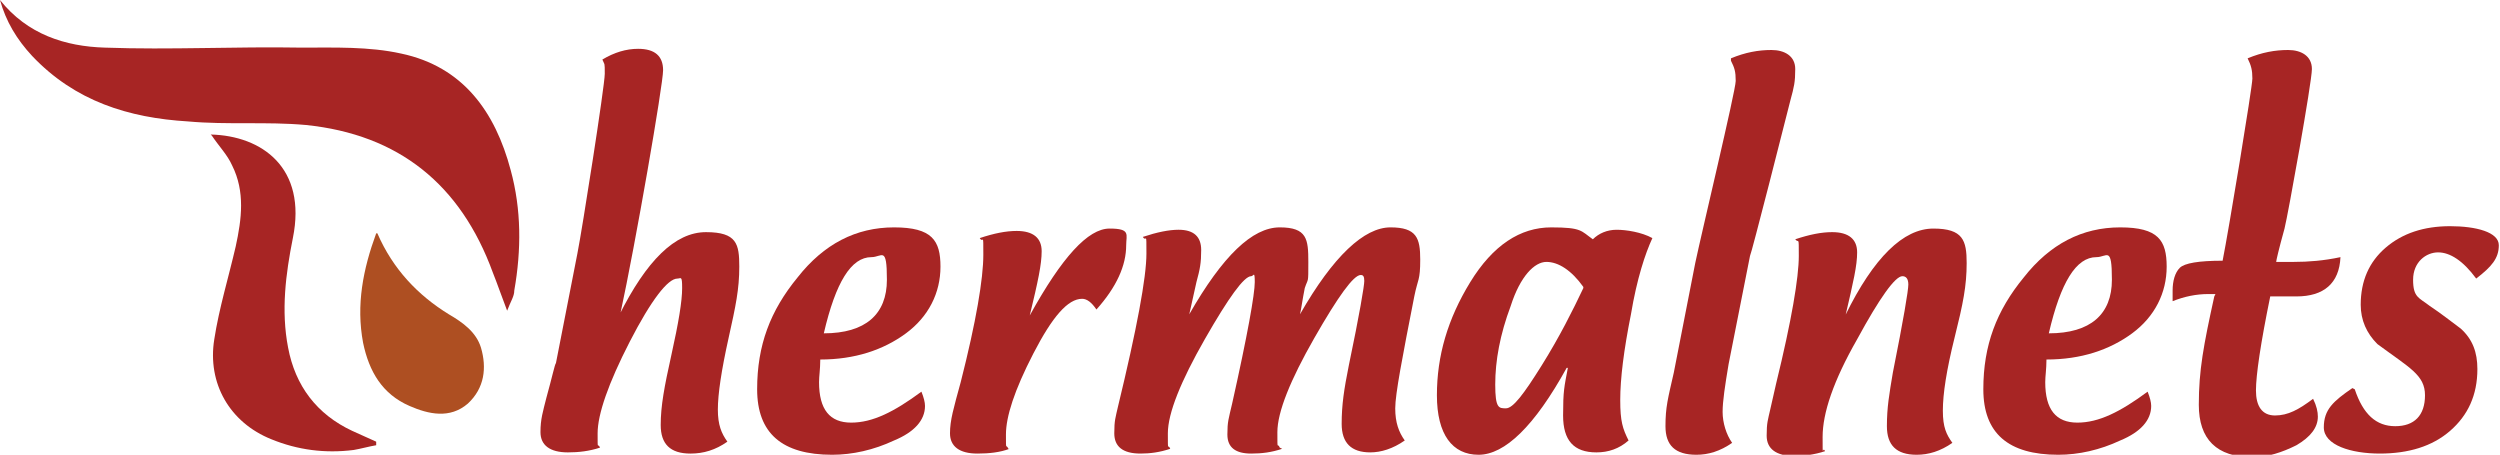
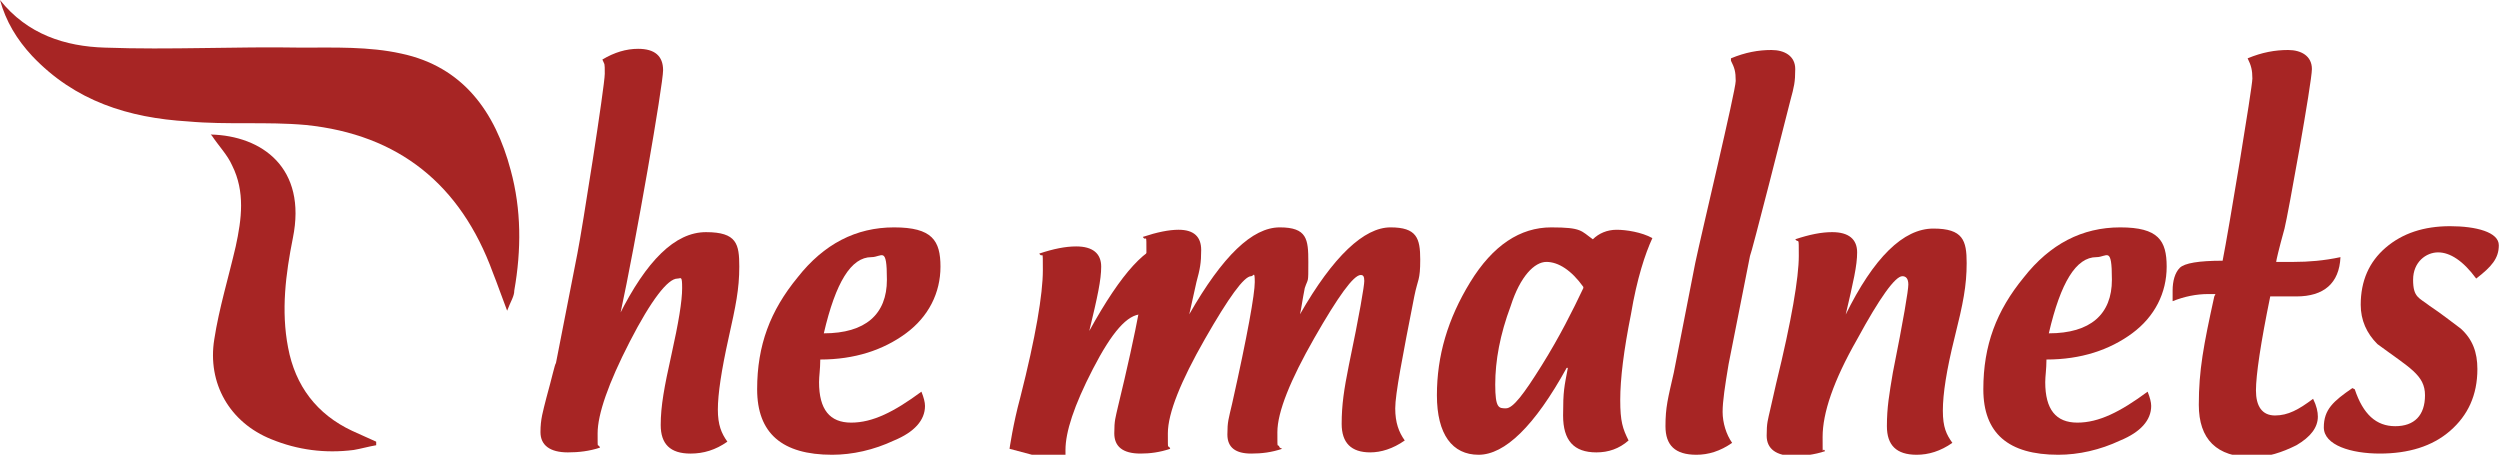
<svg xmlns="http://www.w3.org/2000/svg" id="_レイヤー_1" data-name="レイヤー 1" version="1.1" viewBox="0 0 210 38.2">
  <defs>
    <style>
      .cls-1 {
        fill: #a72524;
      }

      .cls-1, .cls-2 {
        stroke-width: 0px;
      }

      .cls-2 {
        fill: #ae4f22;
      }
    </style>
  </defs>
  <path class="cls-1" d="M0,0c2.3,2.9,5.5,3.9,8.8,4,5.5.2,11-.1,16.5,0,2.8,0,5.7-.1,8.4.5,5.2,1.1,7.9,4.9,9.2,9.8.9,3.3.9,6.7.3,10.1,0,.5-.3.9-.6,1.7-.5-1.3-.8-2.2-1.2-3.2-2.7-7.4-7.9-11.6-15.7-12.4-3.3-.3-6.6,0-9.9-.3-5-.3-9.5-1.7-13.1-5.5C1.4,3.3.5,1.8,0,0Z" />
  <path class="cls-1" d="M17.7,11.3c4.3.1,8.1,2.8,6.9,8.7-.6,3-1,6.1-.4,9.2.6,3.2,2.4,5.6,5.4,7,.7.3,1.3.6,2,.9,0,.1,0,.2,0,.3-.6.1-1.3.3-1.9.4-2.4.3-4.7,0-6.9-.9-3.5-1.4-5.4-4.7-4.8-8.4.4-2.6,1.2-5.2,1.8-7.8.5-2.3.8-4.6-.3-6.8-.4-.9-1.1-1.6-1.7-2.5Z" />
-   <path class="cls-2" d="M31.7,19.6c1.3,3,3.4,5.2,6,6.8,1.2.7,2.3,1.5,2.7,2.8.5,1.7.3,3.4-1.1,4.7-1.5,1.3-3.3.9-4.9.2-2.3-1-3.4-2.9-3.9-5.3-.6-3.2,0-6.2,1.1-9.2Z" />
  <path class="cls-1" d="M52,26.5c2.3-4.6,4.7-7,7.3-7s2.8,1,2.8,2.9-.3,3.3-.9,6c-.6,2.7-.9,4.7-.9,6s.3,2,.8,2.7c-1,.7-2,1-3.1,1-1.7,0-2.5-.8-2.5-2.4s.3-3.2.9-5.9.9-4.5.9-5.6-.1-.8-.4-.8c-.8,0-2.2,1.8-4,5.3-1.8,3.5-2.7,6.1-2.7,7.7s0,.7.2,1.2c-.9.3-1.8.4-2.7.4-1.5,0-2.3-.6-2.3-1.7s.2-1.7.5-2.9c.5-1.8.7-2.8.8-2.9l1.8-9.2c.4-2,2.3-14.1,2.3-15.1s0-.7-.2-1.2c1-.6,2-.9,3-.9,1.4,0,2.1.6,2.1,1.8s-2.3,14.5-3.6,20.5Z" />
  <path class="cls-1" d="M68.9,30.3c0,.7-.1,1.3-.1,1.8,0,2.3.9,3.4,2.7,3.4s3.6-.9,5.9-2.6c.2.5.3.9.3,1.2,0,1.2-.9,2.2-2.6,2.9-1.7.8-3.5,1.2-5.2,1.2-4.2,0-6.3-1.8-6.3-5.5s1.1-6.6,3.4-9.4c2.2-2.8,4.9-4.2,8.1-4.2s3.9,1.1,3.9,3.3-1,4.2-2.9,5.6-4.3,2.2-7.2,2.2ZM69.2,28c3.5,0,5.3-1.6,5.3-4.5s-.4-1.9-1.3-1.9c-1.7,0-3,2.1-4,6.4Z" />
-   <path class="cls-1" d="M84.8,37.7c-.8.3-1.7.4-2.7.4-1.5,0-2.3-.6-2.3-1.7s.3-2.1.9-4.3c1.3-5.1,1.9-8.7,1.9-10.7s0-.9-.3-1.4c1.2-.4,2.2-.6,3.1-.6,1.4,0,2.1.6,2.1,1.7s-.3,2.5-1,5.4c2.7-4.9,4.9-7.3,6.7-7.3s1.4.5,1.4,1.4c0,1.7-.8,3.5-2.5,5.4-.4-.6-.8-.9-1.2-.9-1.2,0-2.5,1.5-4.1,4.6-1.6,3.1-2.3,5.3-2.3,6.8s0,.7.2,1.2Z" />
+   <path class="cls-1" d="M84.8,37.7s.3-2.1.9-4.3c1.3-5.1,1.9-8.7,1.9-10.7s0-.9-.3-1.4c1.2-.4,2.2-.6,3.1-.6,1.4,0,2.1.6,2.1,1.7s-.3,2.5-1,5.4c2.7-4.9,4.9-7.3,6.7-7.3s1.4.5,1.4,1.4c0,1.7-.8,3.5-2.5,5.4-.4-.6-.8-.9-1.2-.9-1.2,0-2.5,1.5-4.1,4.6-1.6,3.1-2.3,5.3-2.3,6.8s0,.7.2,1.2Z" />
  <path class="cls-1" d="M107.7,37.7c-.9.3-1.7.4-2.6.4-1.3,0-2-.5-2-1.6s.1-1.3.4-2.6c1.3-5.8,1.9-9.2,1.9-10.2s-.1-.5-.3-.5c-.6,0-1.9,1.8-3.9,5.3-2,3.5-3.1,6.2-3.1,7.9s0,.8.2,1.3c-.9.3-1.7.4-2.5.4-1.5,0-2.2-.6-2.2-1.7s.1-1.3.3-2.2c1.6-6.6,2.4-10.9,2.4-12.9s0-.9-.3-1.4c1.2-.4,2.2-.6,3-.6,1.3,0,1.9.6,1.9,1.7s-.1,1.6-.4,2.7l-.6,2.7c2.8-4.9,5.3-7.3,7.6-7.3s2.4,1,2.4,2.9,0,1.3-.3,2.2c-.2,1-.3,1.8-.4,2.2,2.8-4.9,5.4-7.3,7.6-7.3s2.5.9,2.5,2.7-.2,1.6-.5,3.1c-1,5.1-1.6,8.2-1.6,9.4s.3,2,.8,2.7c-1,.7-2,1-2.9,1-1.6,0-2.4-.8-2.4-2.4s.2-2.9.6-4.9c.9-4.3,1.3-6.7,1.3-7.1s-.1-.5-.3-.5c-.6,0-1.9,1.8-3.9,5.3-2,3.5-3.1,6.2-3.1,7.9s0,.8.2,1.3Z" />
  <path class="cls-1" d="M131.6,30.9c-2.7,4.9-5.2,7.3-7.4,7.3s-3.5-1.7-3.5-5,.9-6.4,2.8-9.5c1.9-3.1,4.2-4.6,6.8-4.6s2.5.3,3.5,1c.5-.5,1.2-.8,2-.8s2.1.2,3,.7c-.6,1.3-1.3,3.4-1.8,6.4-.6,3-.9,5.4-.9,7.2s.2,2.4.7,3.4c-.8.7-1.7,1-2.7,1-1.9,0-2.8-1-2.8-3.1s.1-2.4.4-4ZM133,24.1c-1-1.4-2.1-2.1-3.1-2.1s-2.2,1.2-3,3.7c-.9,2.4-1.3,4.6-1.3,6.6s.3,2,.9,2,1.5-1.2,3-3.6c1.5-2.4,2.6-4.6,3.5-6.5Z" />
  <path class="cls-1" d="M145.4,4.9c1.2-.5,2.3-.7,3.4-.7s2,.5,2,1.6-.1,1.5-.4,2.6c-.4,1.6-3.3,13-3.4,13.1l-1.8,9.1c-.3,1.8-.5,3.1-.5,4s.3,1.9.8,2.6c-1,.7-2,1-3,1-1.8,0-2.6-.8-2.6-2.4s.2-2.3.7-4.5l1.8-9.2c.5-2.4,3.4-14.5,3.4-15.3s-.1-1.1-.4-1.7Z" />
  <path class="cls-1" d="M155,26.5c2.4-4.9,4.9-7.3,7.4-7.3s2.8,1,2.8,2.9-.3,3.4-1,6.2c-.7,2.8-1,4.8-1,6.2s.3,2,.8,2.7c-1,.7-2,1-3,1-1.7,0-2.5-.8-2.5-2.4s.2-2.7.5-4.5c.9-4.5,1.3-6.9,1.3-7.4s-.2-.7-.5-.7c-.6,0-1.9,1.8-3.8,5.3-2,3.5-2.9,6.2-2.9,8.2s0,.7.2,1.2c-.9.3-1.8.4-2.6.4-1.5,0-2.3-.6-2.3-1.7s.1-1.3.3-2.2l.5-2.2c1.3-5.3,1.9-8.9,1.9-10.7s0-1-.3-1.4c1.2-.4,2.2-.6,3.1-.6,1.4,0,2.1.6,2.1,1.7s-.3,2.4-1,5.4Z" />
  <path class="cls-1" d="M171.9,30.3c0,.7-.1,1.3-.1,1.8,0,2.3.9,3.4,2.7,3.4s3.6-.9,5.9-2.6c.2.5.3.9.3,1.2,0,1.2-.9,2.2-2.6,2.9-1.7.8-3.5,1.2-5.2,1.2-4.2,0-6.3-1.8-6.3-5.5s1.1-6.6,3.4-9.4c2.2-2.8,4.9-4.2,8.1-4.2s3.9,1.1,3.9,3.3-1,4.2-2.9,5.6-4.3,2.2-7.2,2.2ZM172.1,28c3.5,0,5.3-1.6,5.3-4.5s-.4-1.9-1.3-1.9c-1.7,0-3,2.1-4,6.4Z" />
  <path class="cls-1" d="M186.1,24.7h-.6c-1,0-2,.2-3,.6,0-.4,0-.7,0-.9,0-.8.2-1.5.6-1.9.4-.4,1.6-.6,3.6-.6.5-2.5,2.5-14.6,2.5-15.3s-.1-1.1-.4-1.7c1.2-.5,2.3-.7,3.4-.7s2,.5,2,1.6-2,12.2-2.3,13.4c-.5,1.8-.7,2.7-.7,2.8h1.5c1.2,0,2.5-.1,3.9-.4-.1,2.2-1.4,3.3-3.7,3.3s-.6,0-1.1,0c-.5,0-.9,0-1.1,0-.8,3.9-1.2,6.6-1.2,7.9s.5,2.1,1.6,2.1,2-.5,3.2-1.4c.3.6.4,1.1.4,1.5,0,.9-.6,1.7-1.8,2.4-1.2.6-2.4,1-3.7,1-3,0-4.5-1.5-4.5-4.4s.4-5,1.3-9.1Z" />
  <path class="cls-1" d="M197.8,32.7c.7,2.1,1.8,3.1,3.4,3.1s2.5-.9,2.5-2.6-1.3-2.3-4-4.3c-.9-.9-1.4-2-1.4-3.3,0-2,.7-3.6,2.1-4.8,1.4-1.2,3.2-1.8,5.4-1.8s4.1.5,4.1,1.6-.6,1.8-1.9,2.8c-1.1-1.5-2.2-2.2-3.2-2.2s-2.1.8-2.1,2.3.5,1.5,1.4,2.2c.9.6,1.8,1.3,2.6,1.9,1,.9,1.4,2,1.4,3.4,0,2.2-.8,3.9-2.3,5.2-1.5,1.3-3.5,1.9-5.9,1.9s-4.7-.7-4.7-2.2.8-2.2,2.4-3.3Z" />
</svg>